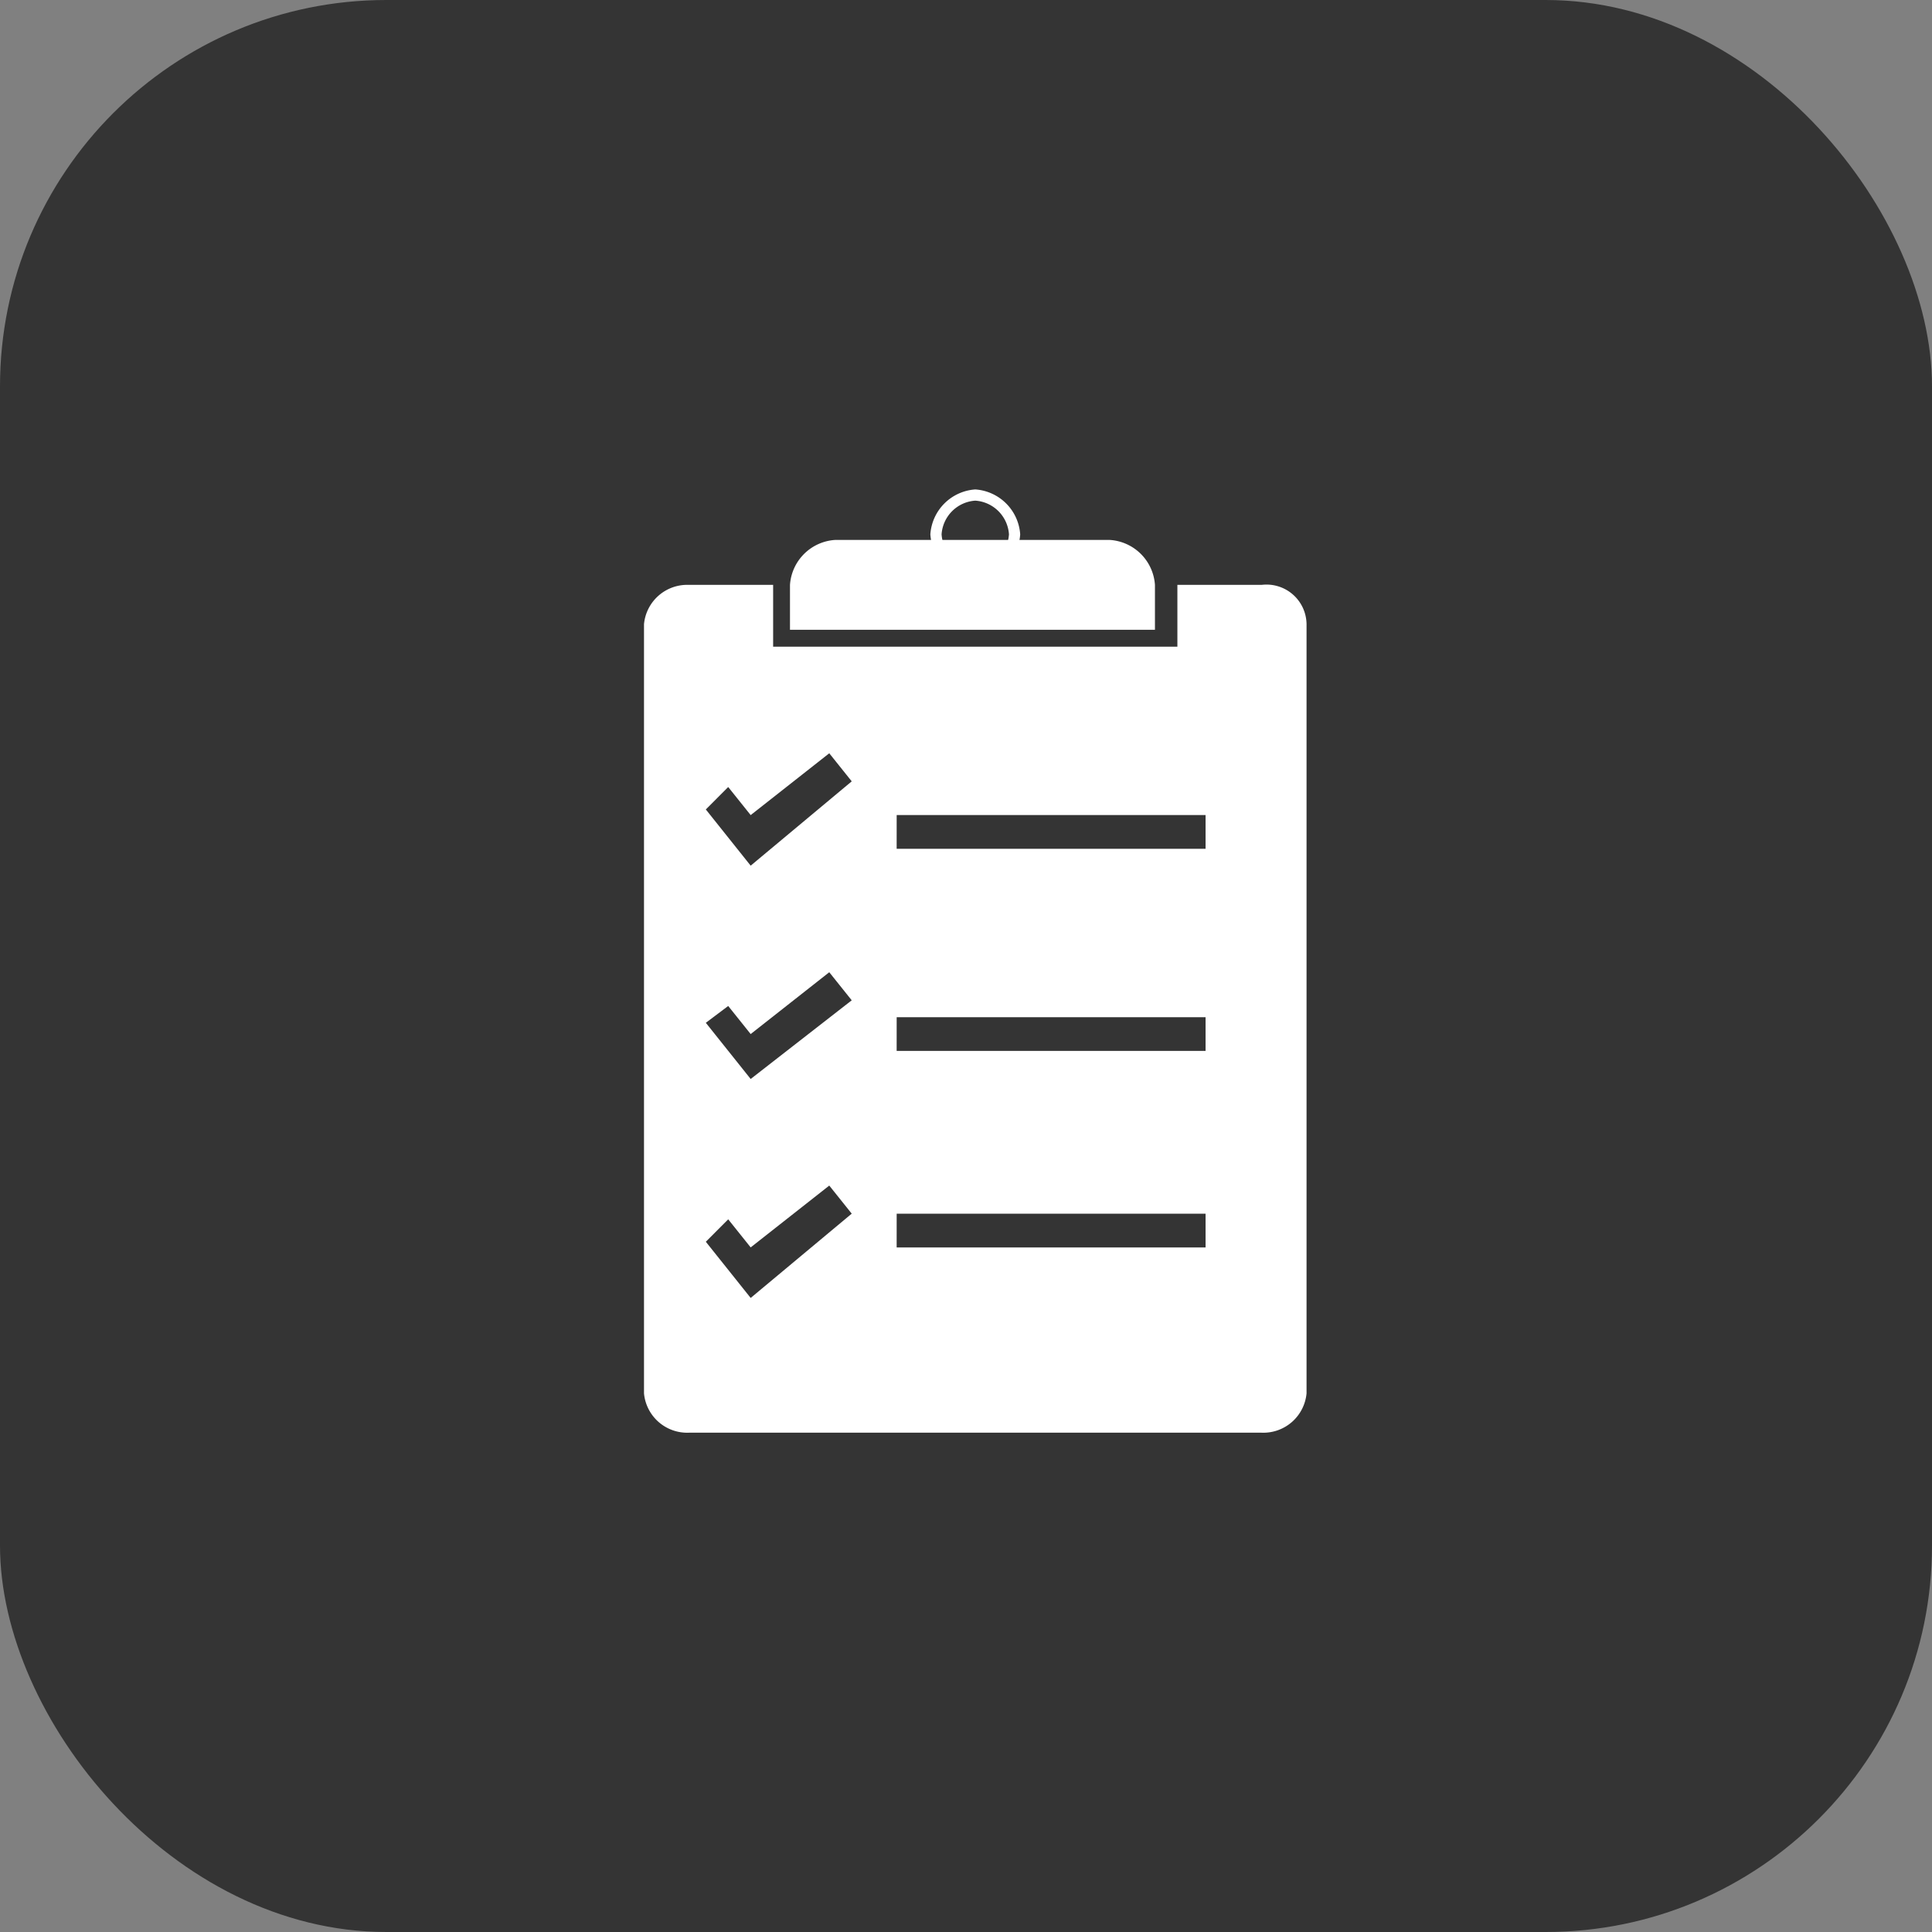
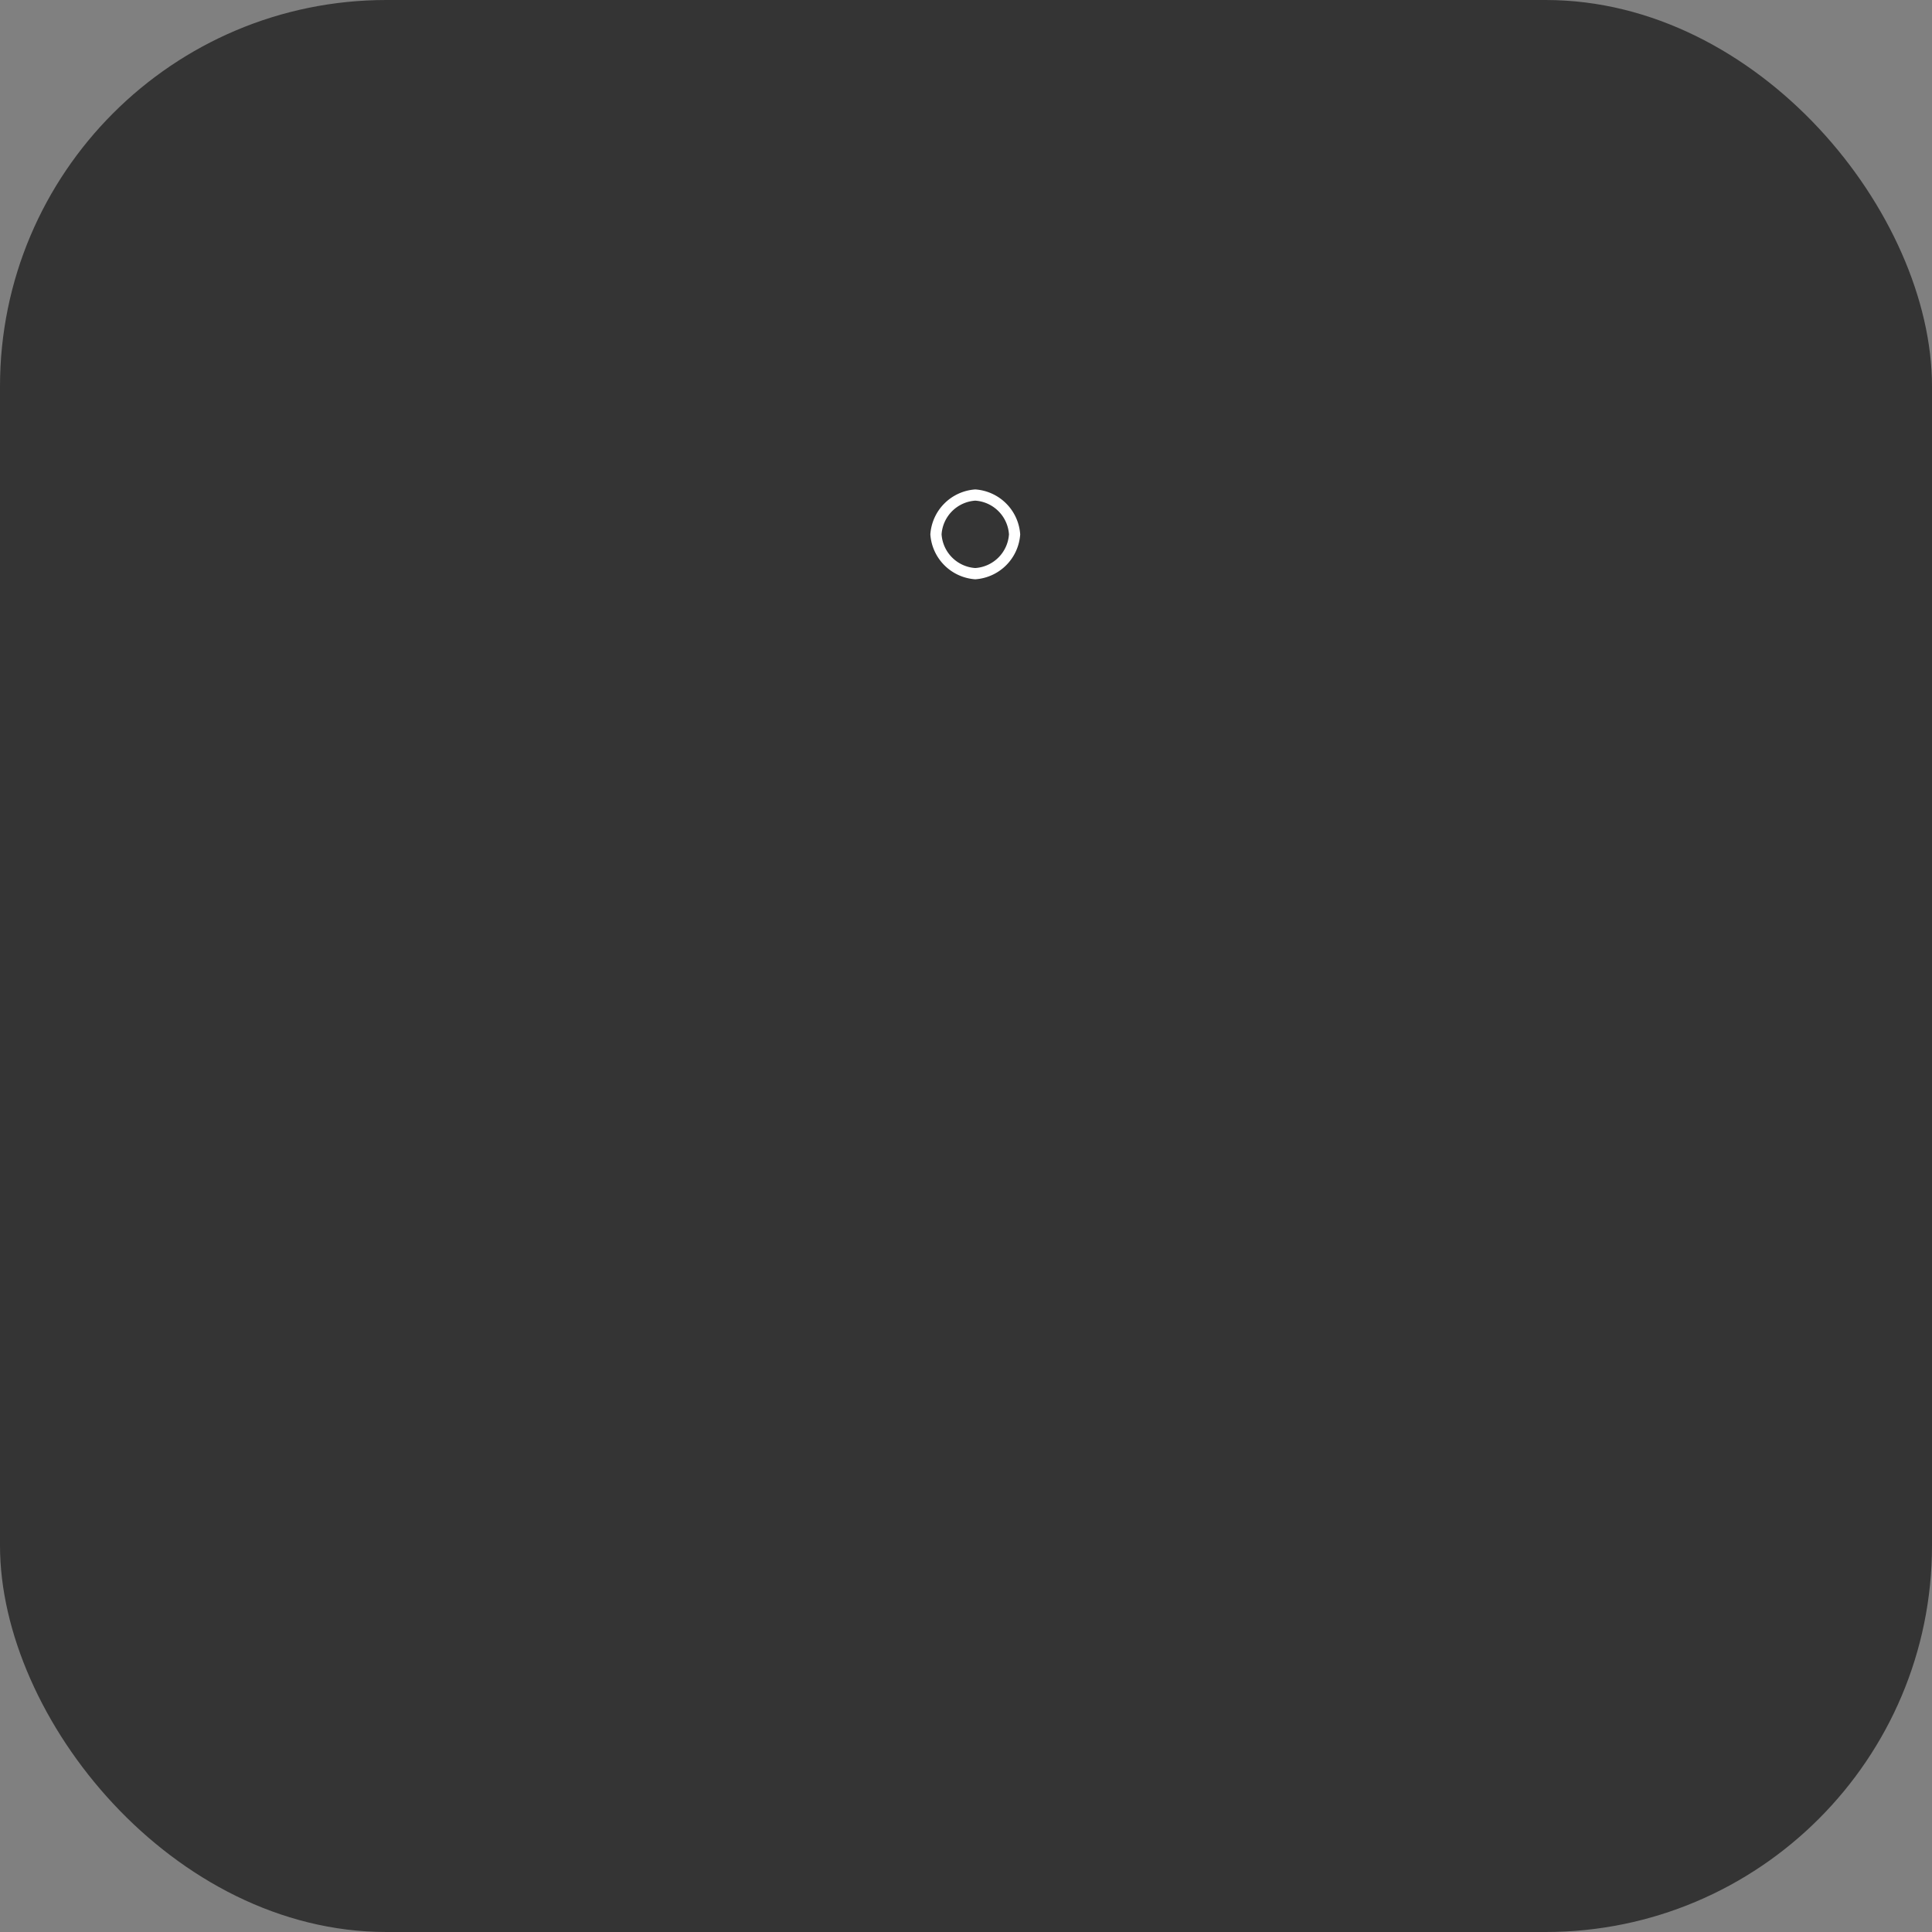
<svg xmlns="http://www.w3.org/2000/svg" width="75" height="75" viewBox="0 0 75 75">
  <rect x="0" y="0" width="75" height="75" fill="#808080" stroke="none" />
  <g id="apprepcounting" transform="translate(-463 -301)">
    <rect id="Rectangle_3124" data-name="Rectangle 3124" width="75" height="75" rx="15" transform="translate(463 301)" fill="#343434" />
    <g id="apprepcounting-2" data-name="apprepcounting" transform="translate(-6 2)">
      <g id="repsentry" transform="translate(494 318)">
-         <path id="XMLID_12_" d="M22.085,6.987H7.7V5.244A1.875,1.875,0,0,1,9.444,3.5h10.68a1.875,1.875,0,0,1,1.744,1.744V6.987Z" transform="translate(-2.033 -1.539)" fill="#fff" fill-rule="evenodd" />
        <path id="XMLID_9_" d="M11.944,2.6A1.875,1.875,0,0,0,10.2,4.344a1.875,1.875,0,0,0,1.744,1.744,1.875,1.875,0,0,0,1.744-1.744A1.875,1.875,0,0,0,11.944,2.6Zm0,3.051a1.406,1.406,0,0,1-1.308-1.308,1.406,1.406,0,0,1,1.308-1.308,1.406,1.406,0,0,1,1.308,1.308A1.406,1.406,0,0,1,11.944,5.651Z" transform="translate(0.916 -2.6)" fill="#fff" />
-         <path id="XMLID_1_" d="M6.844,37.212H29.076a1.684,1.684,0,0,0,1.744-1.526V5.826A1.555,1.555,0,0,0,29.076,4.3H25.806V6.7H10.113V4.3H6.844A1.684,1.684,0,0,0,5.1,5.826V35.686A1.684,1.684,0,0,0,6.844,37.212Zm8.065-23.976H26.9v1.308H14.908Zm0,7.847H26.9v1.308H14.908Zm0,7.629H26.9v1.308H14.908ZM8.369,12.147l.872,1.09,3.051-2.4.872,1.09L9.241,15.2,7.5,13.018Zm0,8.5.872,1.09,3.051-2.4.872,1.09L9.241,23.481,7.5,21.3Zm0,8.282.872,1.09,3.051-2.4.872,1.09L9.241,31.981,7.5,29.8Z" transform="translate(-5.1 -0.595)" fill="#fff" />
      </g>
    </g>
  </g>
</svg>